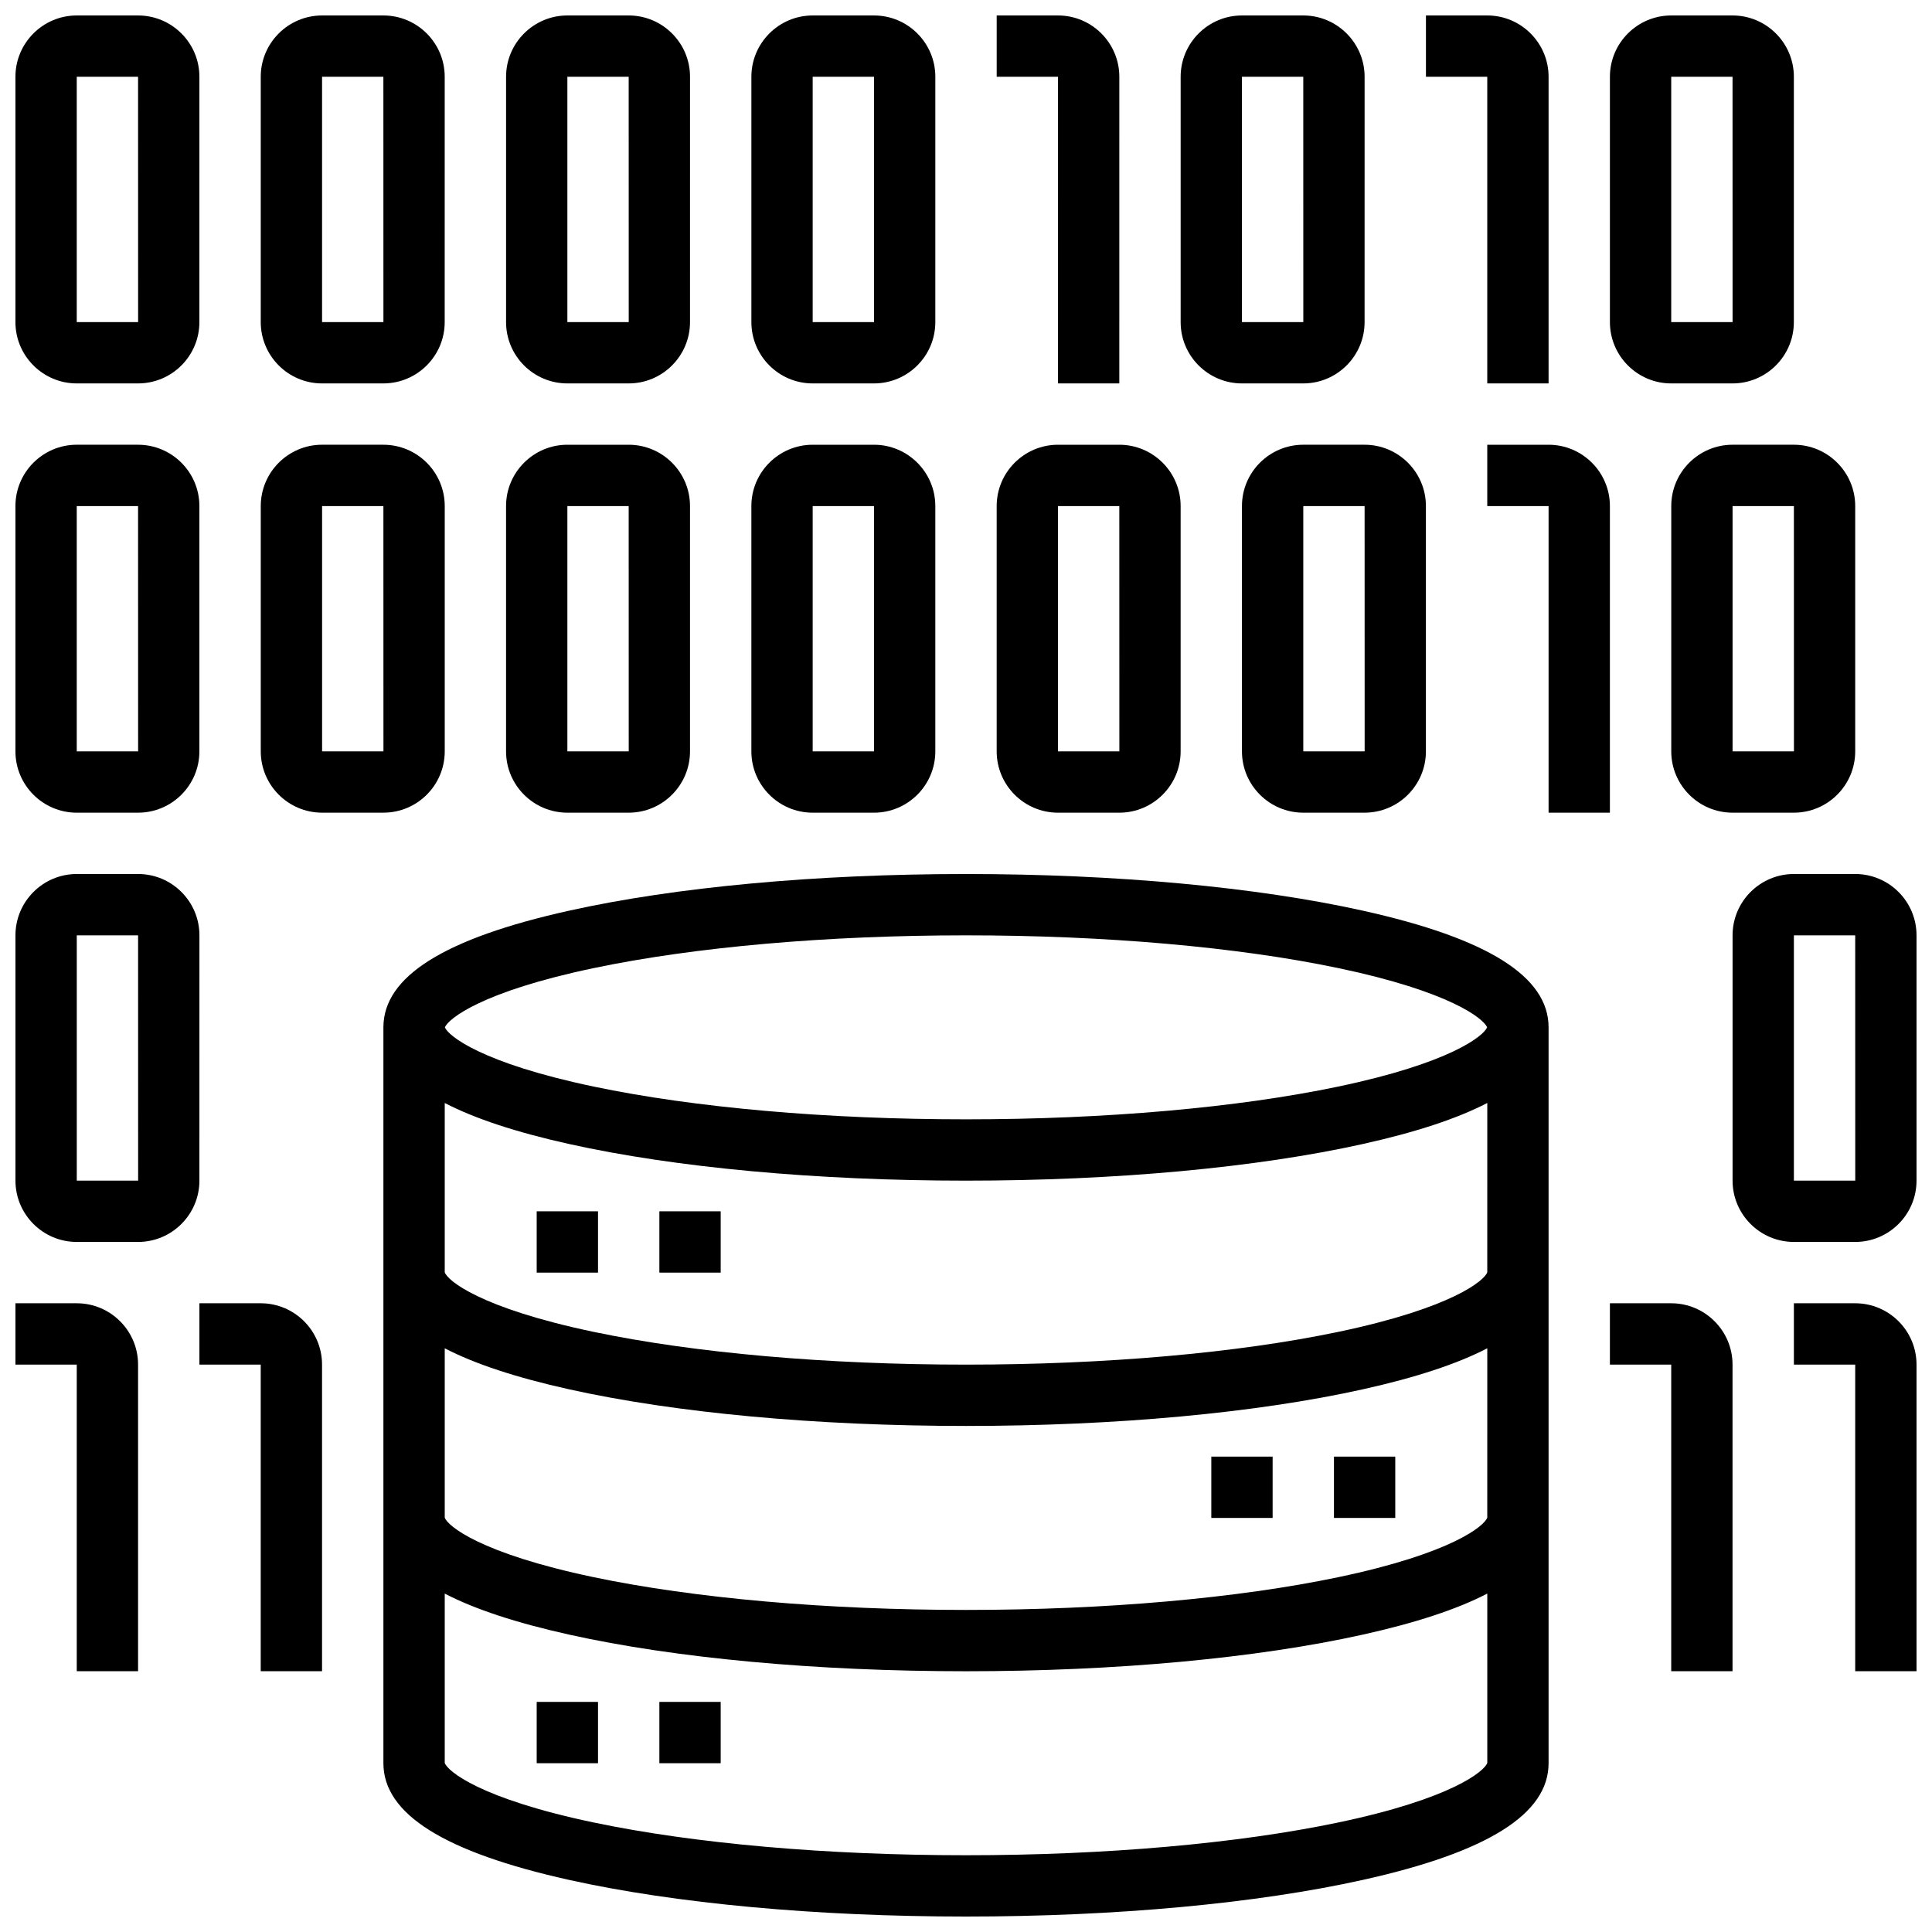
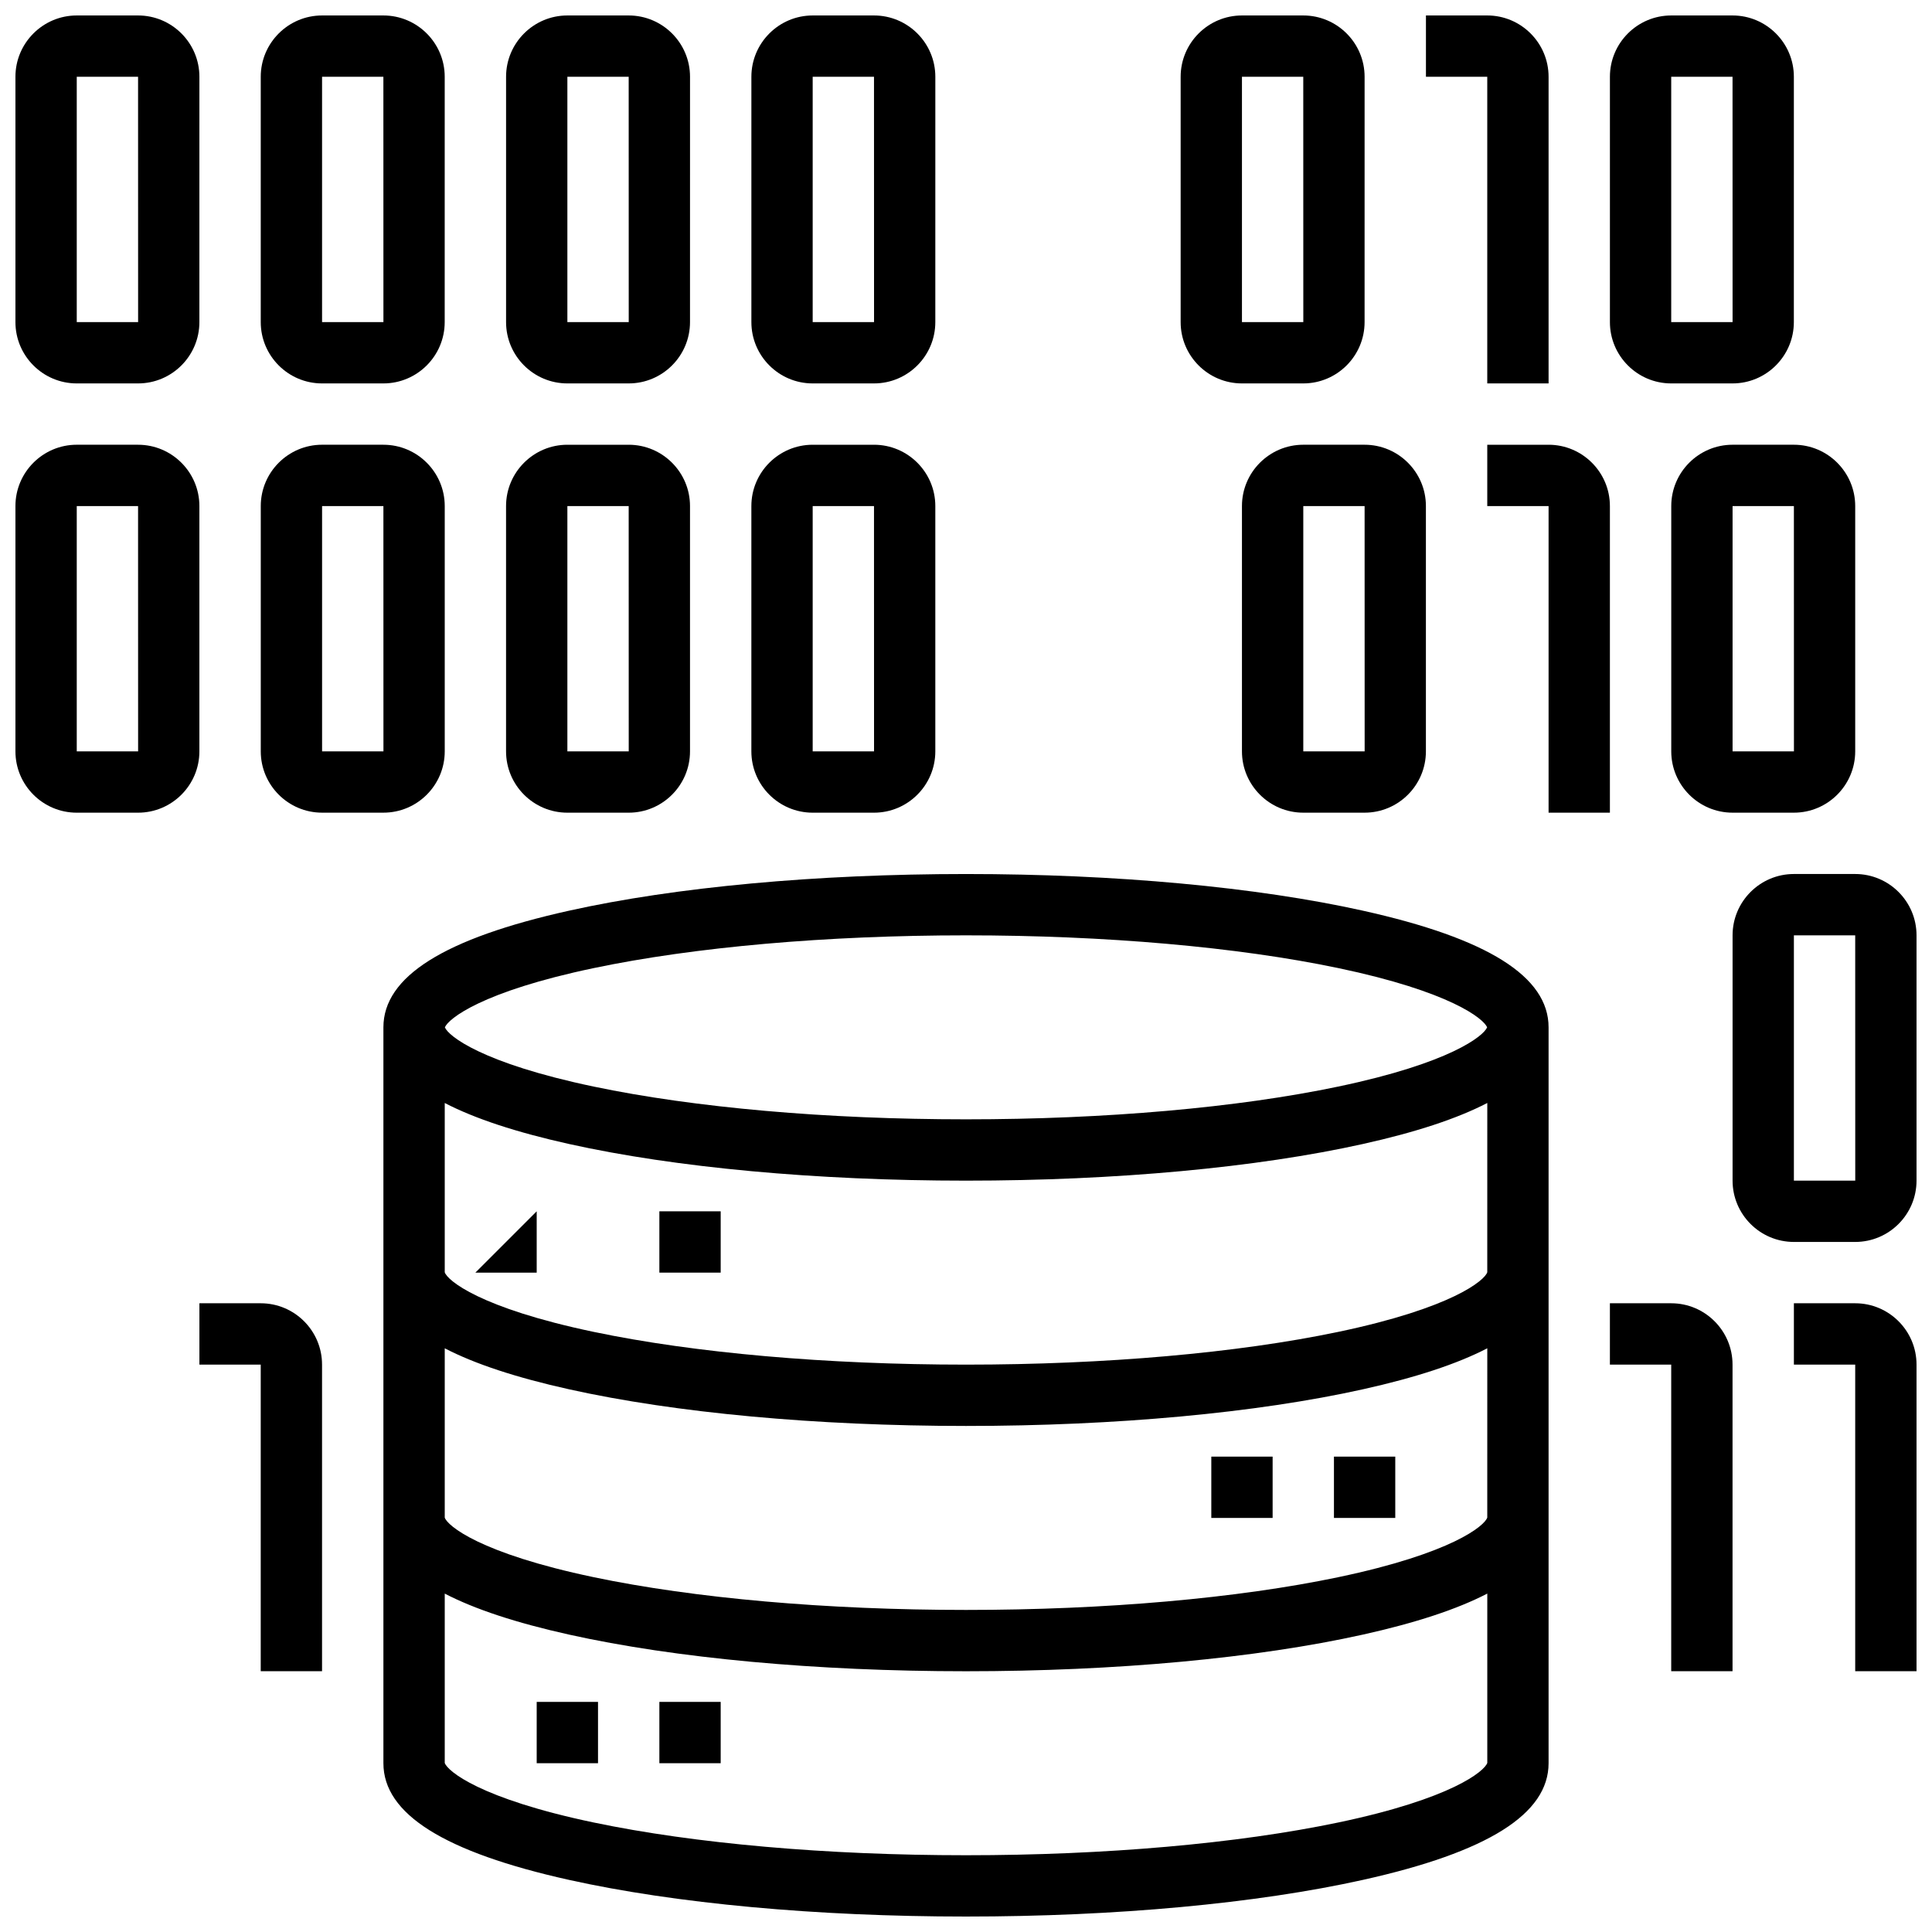
<svg xmlns="http://www.w3.org/2000/svg" width="800px" height="800px" version="1.1" viewBox="144 144 512 512">
  <defs>
    <clipPath id="n">
      <path d="m245 375h310v276.9h-310z" />
    </clipPath>
    <clipPath id="h">
      <path d="m148.09 148.09h48.906v97.906h-48.906z" />
    </clipPath>
    <clipPath id="g">
      <path d="m213 148.09h49v97.906h-49z" />
    </clipPath>
    <clipPath id="f">
      <path d="m278 148.09h49v97.906h-49z" />
    </clipPath>
    <clipPath id="e">
      <path d="m343 148.09h49v97.906h-49z" />
    </clipPath>
    <clipPath id="d">
      <path d="m148.09 261h48.906v99h-48.906z" />
    </clipPath>
    <clipPath id="c">
      <path d="m456 148.09h50v97.906h-50z" />
    </clipPath>
    <clipPath id="b">
-       <path d="m408 148.09h33v97.906h-33z" />
-     </clipPath>
+       </clipPath>
    <clipPath id="a">
      <path d="m570 148.09h50v97.906h-50z" />
    </clipPath>
    <clipPath id="m">
      <path d="m521 148.09h34v97.906h-34z" />
    </clipPath>
    <clipPath id="l">
      <path d="m603 375h48.902v99h-48.902z" />
    </clipPath>
    <clipPath id="k">
      <path d="m619 489h32.902v98h-32.902z" />
    </clipPath>
    <clipPath id="j">
      <path d="m148.09 375h48.906v99h-48.906z" />
    </clipPath>
    <clipPath id="i">
      <path d="m148.09 489h32.906v98h-32.906z" />
    </clipPath>
  </defs>
  <g clip-path="url(#n)">
    <path d="m505.19 385.34c-28.188-6.266-65.543-9.715-105.19-9.715s-77.004 3.449-105.19 9.715c-33.109 7.356-49.203 17.469-49.203 30.914v195.02c0 13.445 16.094 23.559 49.203 30.918 28.188 6.262 65.547 9.711 105.19 9.711s77.004-3.449 105.19-9.715c33.105-7.356 49.199-17.469 49.199-30.914v-195.02c0-13.445-16.094-23.559-49.203-30.914zm-203.85 15.215c26.707-5.598 61.746-8.68 98.66-8.68s71.949 3.082 98.656 8.676c29.746 6.234 38.539 13.438 39.449 15.699-0.914 2.262-9.703 9.469-39.449 15.699-26.707 5.602-61.746 8.684-98.656 8.684-36.914 0-71.949-3.082-98.656-8.676-29.746-6.234-38.539-13.438-39.449-15.699 0.91-2.262 9.699-9.473 39.445-15.703zm236.8 80.605c-0.676 2.137-9.266 9.469-39.484 15.801-26.707 5.598-61.746 8.68-98.656 8.68-36.914 0-71.949-3.082-98.656-8.676-30.219-6.332-38.809-13.664-39.484-15.801v-44.859c7.988 4.144 18.941 7.754 32.953 10.867 28.184 6.262 65.543 9.711 105.19 9.711s77.004-3.449 105.19-9.715c14.012-3.113 24.965-6.723 32.953-10.867zm0 65.008c-0.676 2.137-9.266 9.469-39.484 15.801-26.707 5.598-61.746 8.68-98.656 8.68-36.914 0-71.949-3.082-98.656-8.676-30.219-6.332-38.809-13.664-39.484-15.801v-44.859c7.988 4.144 18.941 7.754 32.953 10.867 28.184 6.262 65.543 9.711 105.19 9.711s77.004-3.449 105.19-9.715c14.012-3.113 24.965-6.723 32.953-10.867zm-39.484 80.809c-26.707 5.598-61.746 8.68-98.656 8.68-36.914 0-71.949-3.082-98.656-8.676-30.164-6.32-38.781-13.645-39.484-15.793v-44.867c7.988 4.144 18.941 7.754 32.953 10.867 28.184 6.262 65.543 9.711 105.19 9.711s77.004-3.449 105.19-9.715c14.012-3.113 24.965-6.723 32.953-10.867v44.867c-0.707 2.152-9.324 9.473-39.488 15.793z" />
  </g>
-   <path d="m286.23 465.01h16.25v16.25h-16.25z" />
+   <path d="m286.23 465.01v16.25h-16.25z" />
  <path d="m318.74 465.01h16.25v16.25h-16.25z" />
  <path d="m497.51 530.02h16.25v16.25h-16.25z" />
  <path d="m465.01 530.02h16.25v16.25h-16.25z" />
  <path d="m318.74 595.02h16.25v16.25h-16.25z" />
  <path d="m286.23 595.02h16.25v16.25h-16.25z" />
  <g clip-path="url(#h)">
    <path d="m164.34 245.61h16.25c8.961 0 16.25-7.293 16.25-16.25l0.004-65.012c0-8.961-7.293-16.25-16.25-16.25h-16.254c-8.957 0-16.25 7.293-16.25 16.25v65.008c0 8.961 7.293 16.254 16.25 16.254zm0-81.262h16.25l0.012 65.008h-0.012-16.25z" />
  </g>
  <g clip-path="url(#g)">
    <path d="m229.35 245.61h16.25c8.961 0 16.25-7.293 16.25-16.25l0.004-65.012c0-8.961-7.293-16.25-16.25-16.25h-16.254c-8.961 0-16.25 7.293-16.25 16.25v65.008c0 8.961 7.289 16.254 16.25 16.254zm0-81.262h16.25l0.012 65.008h-0.012-16.25z" />
  </g>
  <g clip-path="url(#f)">
    <path d="m294.36 245.61h16.25c8.961 0 16.25-7.293 16.25-16.25l0.004-65.012c0-8.961-7.293-16.25-16.25-16.25h-16.25c-8.961 0-16.25 7.293-16.25 16.25v65.008c-0.004 8.961 7.285 16.254 16.246 16.254zm0-81.262h16.25l0.012 65.008h-0.012-16.25z" />
  </g>
  <g clip-path="url(#e)">
    <path d="m359.37 245.61h16.25c8.961 0 16.25-7.293 16.25-16.25l0.004-65.012c0-8.961-7.293-16.25-16.25-16.25h-16.25c-8.961 0-16.25 7.293-16.25 16.25v65.008c-0.004 8.961 7.285 16.254 16.246 16.254zm0-81.262h16.25l0.012 65.008h-0.012-16.25z" />
  </g>
  <g clip-path="url(#d)">
    <path d="m164.34 359.37h16.25c8.961 0 16.25-7.293 16.25-16.25v-65.008c0-8.961-7.293-16.25-16.25-16.25l-16.25-0.004c-8.961 0-16.25 7.293-16.25 16.25v65.008c0 8.965 7.293 16.254 16.25 16.254zm0-81.258h16.25l0.012 65.008h-0.012-16.25z" />
  </g>
  <path d="m261.86 343.12v-65.008c0-8.961-7.293-16.25-16.25-16.25l-16.254-0.004c-8.961 0-16.25 7.293-16.25 16.25v65.008c0 8.961 7.293 16.25 16.25 16.25h16.25c8.965 0.004 16.254-7.285 16.254-16.246zm-32.504-65.008h16.25l0.012 65.008h-0.012-16.25z" />
  <path d="m294.36 359.37h16.25c8.961 0 16.25-7.293 16.25-16.25v-65.008c0-8.961-7.293-16.25-16.25-16.25h-16.25c-8.961 0-16.25 7.293-16.25 16.25v65.008c0 8.961 7.289 16.25 16.25 16.25zm0-81.258h16.25l0.012 65.008h-0.012-16.25z" />
  <path d="m359.37 359.37h16.25c8.961 0 16.25-7.293 16.25-16.25v-65.008c0-8.961-7.293-16.25-16.25-16.25h-16.25c-8.961 0-16.25 7.293-16.25 16.25v65.008c0 8.961 7.289 16.25 16.25 16.25zm0-81.258h16.25l0.012 65.008h-0.012-16.25z" />
-   <path d="m424.38 359.37h16.25c8.961 0 16.25-7.293 16.25-16.25v-65.008c0-8.961-7.293-16.25-16.25-16.25h-16.25c-8.961 0-16.25 7.293-16.25 16.25v65.008c0 8.961 7.289 16.25 16.25 16.25zm0-81.258h16.25l0.012 65.008h-0.012-16.25z" />
  <path d="m489.38 261.86c-8.961 0-16.25 7.293-16.25 16.25v65.008c0 8.961 7.293 16.25 16.25 16.25h16.25c8.961 0 16.25-7.293 16.25-16.25v-65.008c0-8.961-7.293-16.25-16.25-16.25zm16.254 81.262h-16.25v-65.008h16.25l0.012 65.008h-0.012z" />
  <g clip-path="url(#c)">
    <path d="m473.13 245.61h16.25c8.961 0 16.25-7.293 16.25-16.25l0.004-65.012c0-8.961-7.293-16.25-16.25-16.25h-16.25c-8.961 0-16.25 7.293-16.25 16.25v65.008c-0.008 8.961 7.285 16.254 16.246 16.254zm0-81.262h16.25l0.012 65.008h-0.012-16.25z" />
  </g>
  <g clip-path="url(#b)">
-     <path d="m424.38 245.61h16.25l0.004-81.262c0-8.961-7.293-16.25-16.25-16.25h-16.25v16.25h16.25z" />
-   </g>
+     </g>
  <g clip-path="url(#a)">
    <path d="m586.89 245.61h16.25c8.961 0 16.25-7.293 16.25-16.25l0.004-65.012c0-8.961-7.293-16.25-16.25-16.25h-16.25c-8.961 0-16.25 7.293-16.25 16.25v65.008c-0.004 8.961 7.285 16.254 16.246 16.254zm0-81.262h16.25l0.012 65.008h-0.012-16.25z" />
  </g>
  <g clip-path="url(#m)">
    <path d="m538.14 245.61h16.25v-81.262c0-8.961-7.293-16.25-16.25-16.25h-16.25v16.25h16.25z" />
  </g>
  <path d="m603.15 261.86c-8.961 0-16.25 7.293-16.25 16.25v65.008c0 8.961 7.293 16.25 16.25 16.25h16.25c8.961 0 16.25-7.293 16.25-16.25v-65.008c0-8.961-7.293-16.25-16.25-16.25zm16.25 81.262h-16.25v-65.008h16.25l0.012 65.008h-0.012z" />
  <g clip-path="url(#l)">
    <path d="m635.65 375.62h-16.25c-8.961 0-16.25 7.293-16.25 16.25v65.008c0 8.961 7.293 16.25 16.25 16.25h16.25c8.961 0 16.25-7.293 16.25-16.25v-65.008c0-8.961-7.289-16.25-16.25-16.25zm0 81.258h-16.25v-65.008h16.25l0.012 65.008h-0.012z" />
  </g>
  <path d="m570.64 359.37v-81.258c0-8.961-7.293-16.25-16.25-16.25h-16.25v16.25h16.25v81.258z" />
  <path d="m586.89 489.38h-16.25v16.25h16.25v81.258h16.25v-81.258c0.004-8.957-7.289-16.25-16.25-16.25z" />
  <g clip-path="url(#k)">
    <path d="m635.65 489.38h-16.25v16.25h16.25v81.258h16.25v-81.258c0-8.957-7.289-16.25-16.25-16.25z" />
  </g>
  <g clip-path="url(#j)">
-     <path d="m196.85 391.87c0-8.961-7.293-16.25-16.25-16.25h-16.254c-8.961 0-16.25 7.293-16.25 16.25v65.008c0 8.961 7.293 16.25 16.25 16.25h16.25c8.961 0 16.25-7.293 16.25-16.25zm-16.25 65.008h-16.254v-65.008h16.25l0.012 65.008h-0.008z" />
-   </g>
+     </g>
  <g clip-path="url(#i)">
-     <path d="m164.34 489.38h-16.25v16.25h16.25v81.258h16.25v-81.258c0.004-8.957-7.289-16.25-16.25-16.25z" />
-   </g>
+     </g>
  <path d="m213.1 489.38h-16.254v16.25h16.25v81.258h16.25v-81.258c0.004-8.957-7.285-16.25-16.246-16.25z" />
</svg>